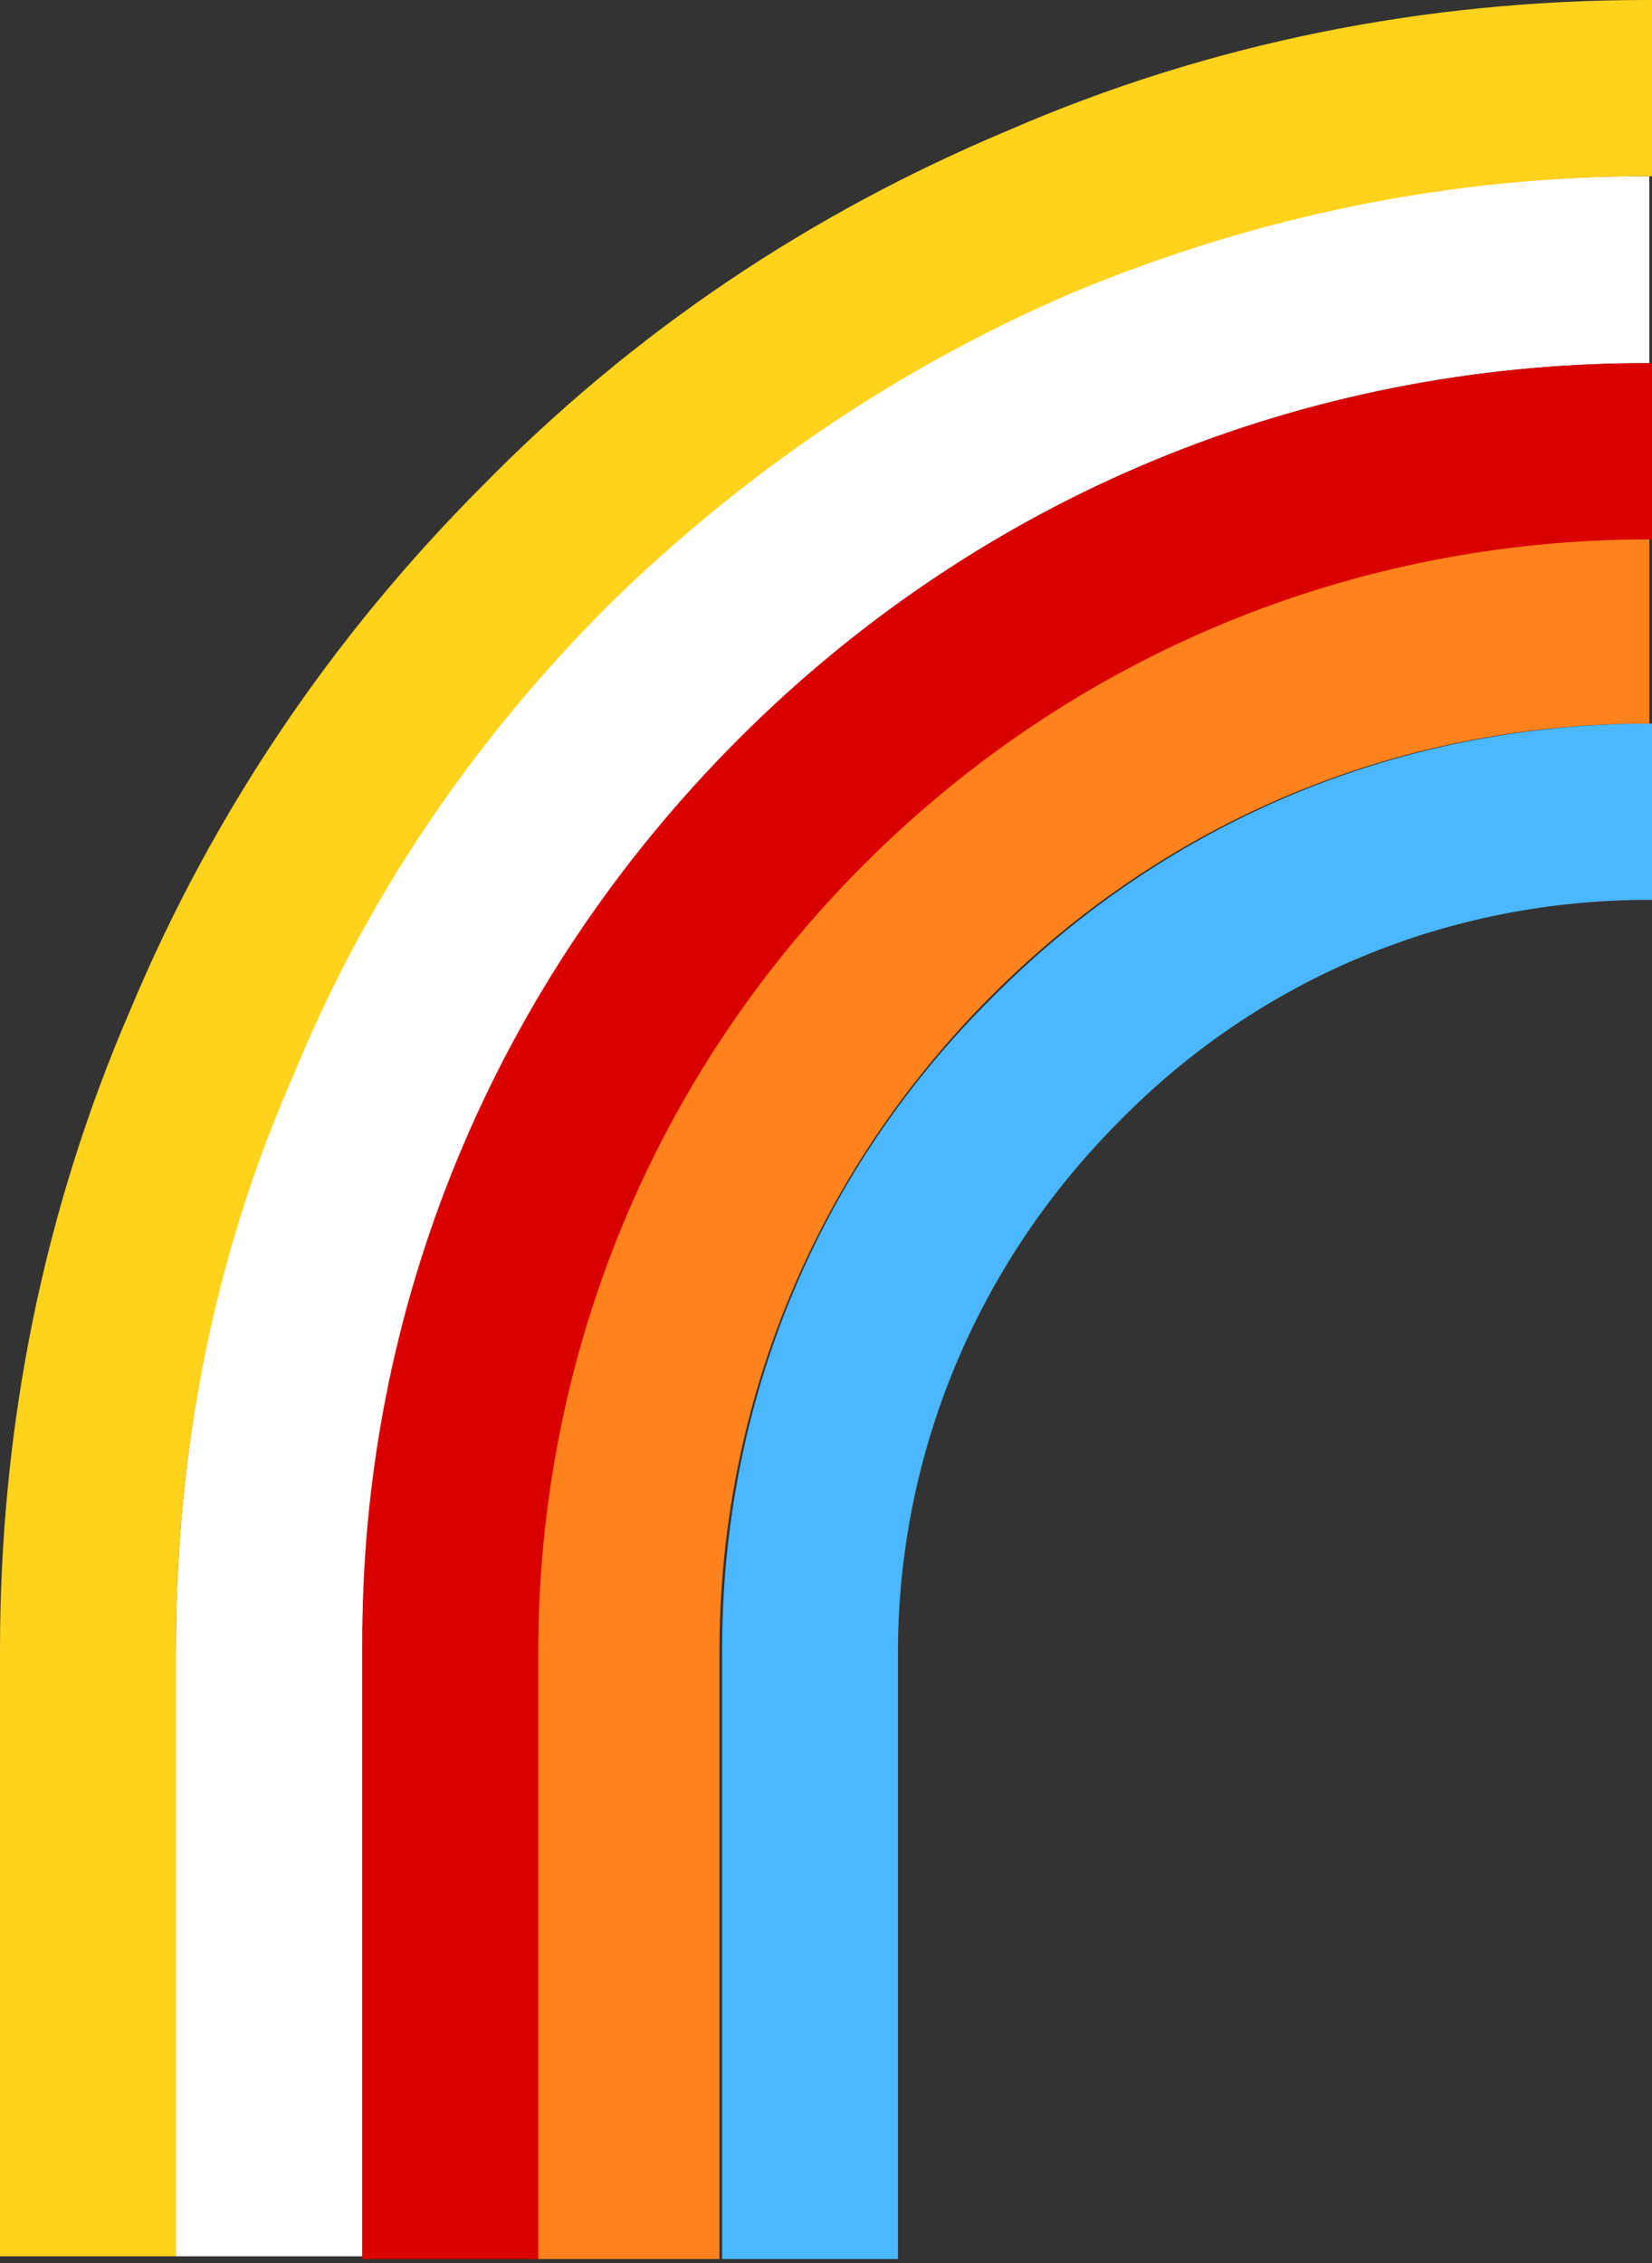
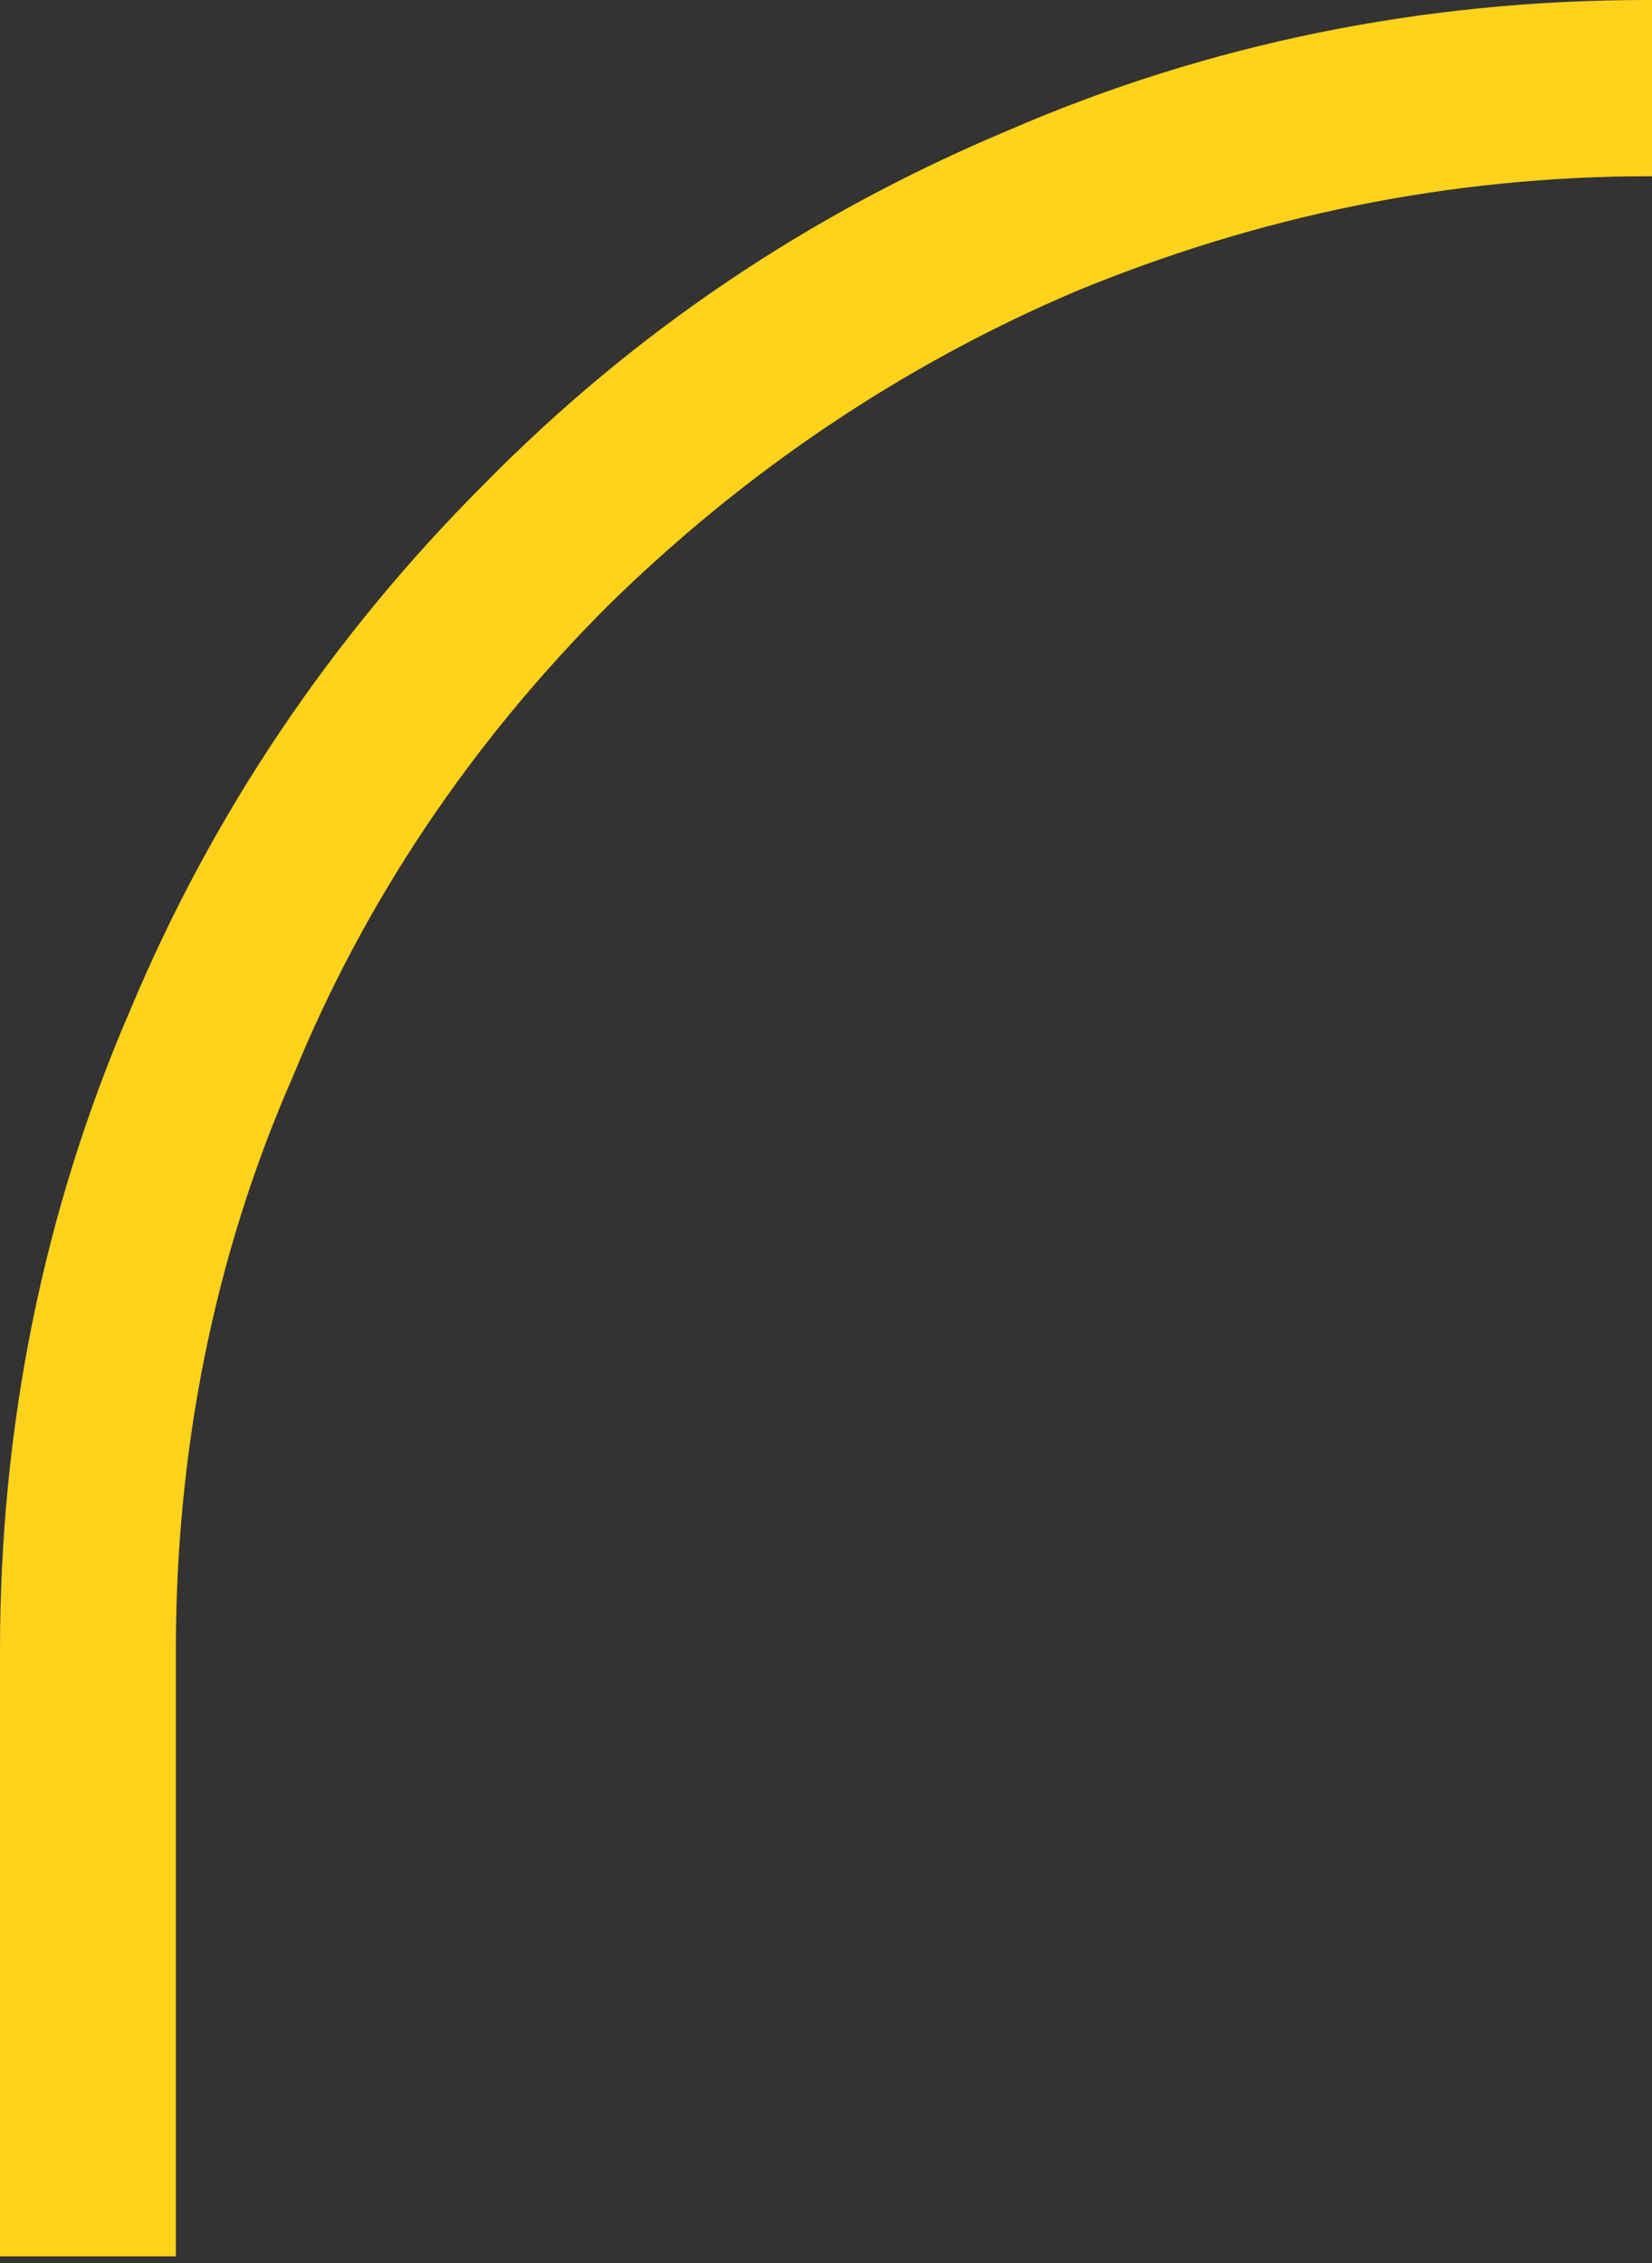
<svg xmlns="http://www.w3.org/2000/svg" width="238" height="326" viewBox="0 0 238 326" fill="none">
  <rect x="0" y="0" width="238" height="326" fill="#333333" stroke="none" />
-   <path d="M41.842 155C52.59 129.615 67.945 106.923 87.139 87.308C106.716 67.692 129.364 52.308 154.7 41.923C180.803 30.769 208.826 25.384 237.232 25.384L237.616 25.384L237.616 52.308L237.232 52.308C187.713 52.308 141.264 71.538 106.332 106.538C71.4 141.538 52.206 188.077 52.206 237.692L52.206 325L25.335 325L25.335 237.692C25.335 209.231 30.71 181.154 41.842 155Z" fill="white" />
-   <path d="M123.99 124.231C154.316 93.846 194.623 77.308 237.232 77.308L237.616 77.308L237.616 104.231L237.232 104.231C201.532 104.231 168.135 118.077 142.8 143.461C117.464 168.846 103.645 202.308 103.645 238.077L103.645 325.385L76.774 325.385L76.774 237.692C77.158 195 93.665 154.615 123.99 124.231Z" fill="#FF821C" />
-   <path d="M143.184 143.461C168.519 118.077 201.916 104.231 237.616 104.231L238 104.231L238 129.615L237.616 129.615C208.826 129.615 181.571 140.769 161.226 161.538C140.881 181.923 129.365 209.231 129.365 238.077L129.365 325.385L104.029 325.385L104.029 237.692C104.029 201.923 117.848 168.461 143.184 143.461Z" fill="#4AB7FF" />
-   <path d="M106.332 106.538C141.265 71.538 187.713 52.308 237.232 52.308L238 52.308L238 77.692L237.616 77.692C195.006 77.692 154.7 94.231 124.374 124.615C94.048 155 77.542 195.385 77.542 238.077L77.542 325.385L52.206 325.385L52.206 237.692C51.823 188.077 71.4 141.538 106.332 106.538Z" fill="#DA0000" />
  <path d="M18.81 145.385C30.71 116.923 47.984 91.538 69.481 70C91.361 47.692 116.697 30.769 145.103 18.846C174.277 6.154 205.371 -8.97705e-06 237.232 -1.03698e-05L238 -1.04033e-05L238 25.385L237.616 25.385C208.826 25.385 181.187 31.154 155.084 41.923C129.748 52.692 107.1 68.077 87.523 87.308C67.945 106.923 52.59 129.615 42.226 155C30.71 181.154 25.335 209.231 25.335 237.692L25.335 325L1.42062e-05 325L1.03899e-05 237.692C8.99446e-06 205.769 6.142 174.615 18.81 145.385Z" fill="#FFD21C" />
</svg>